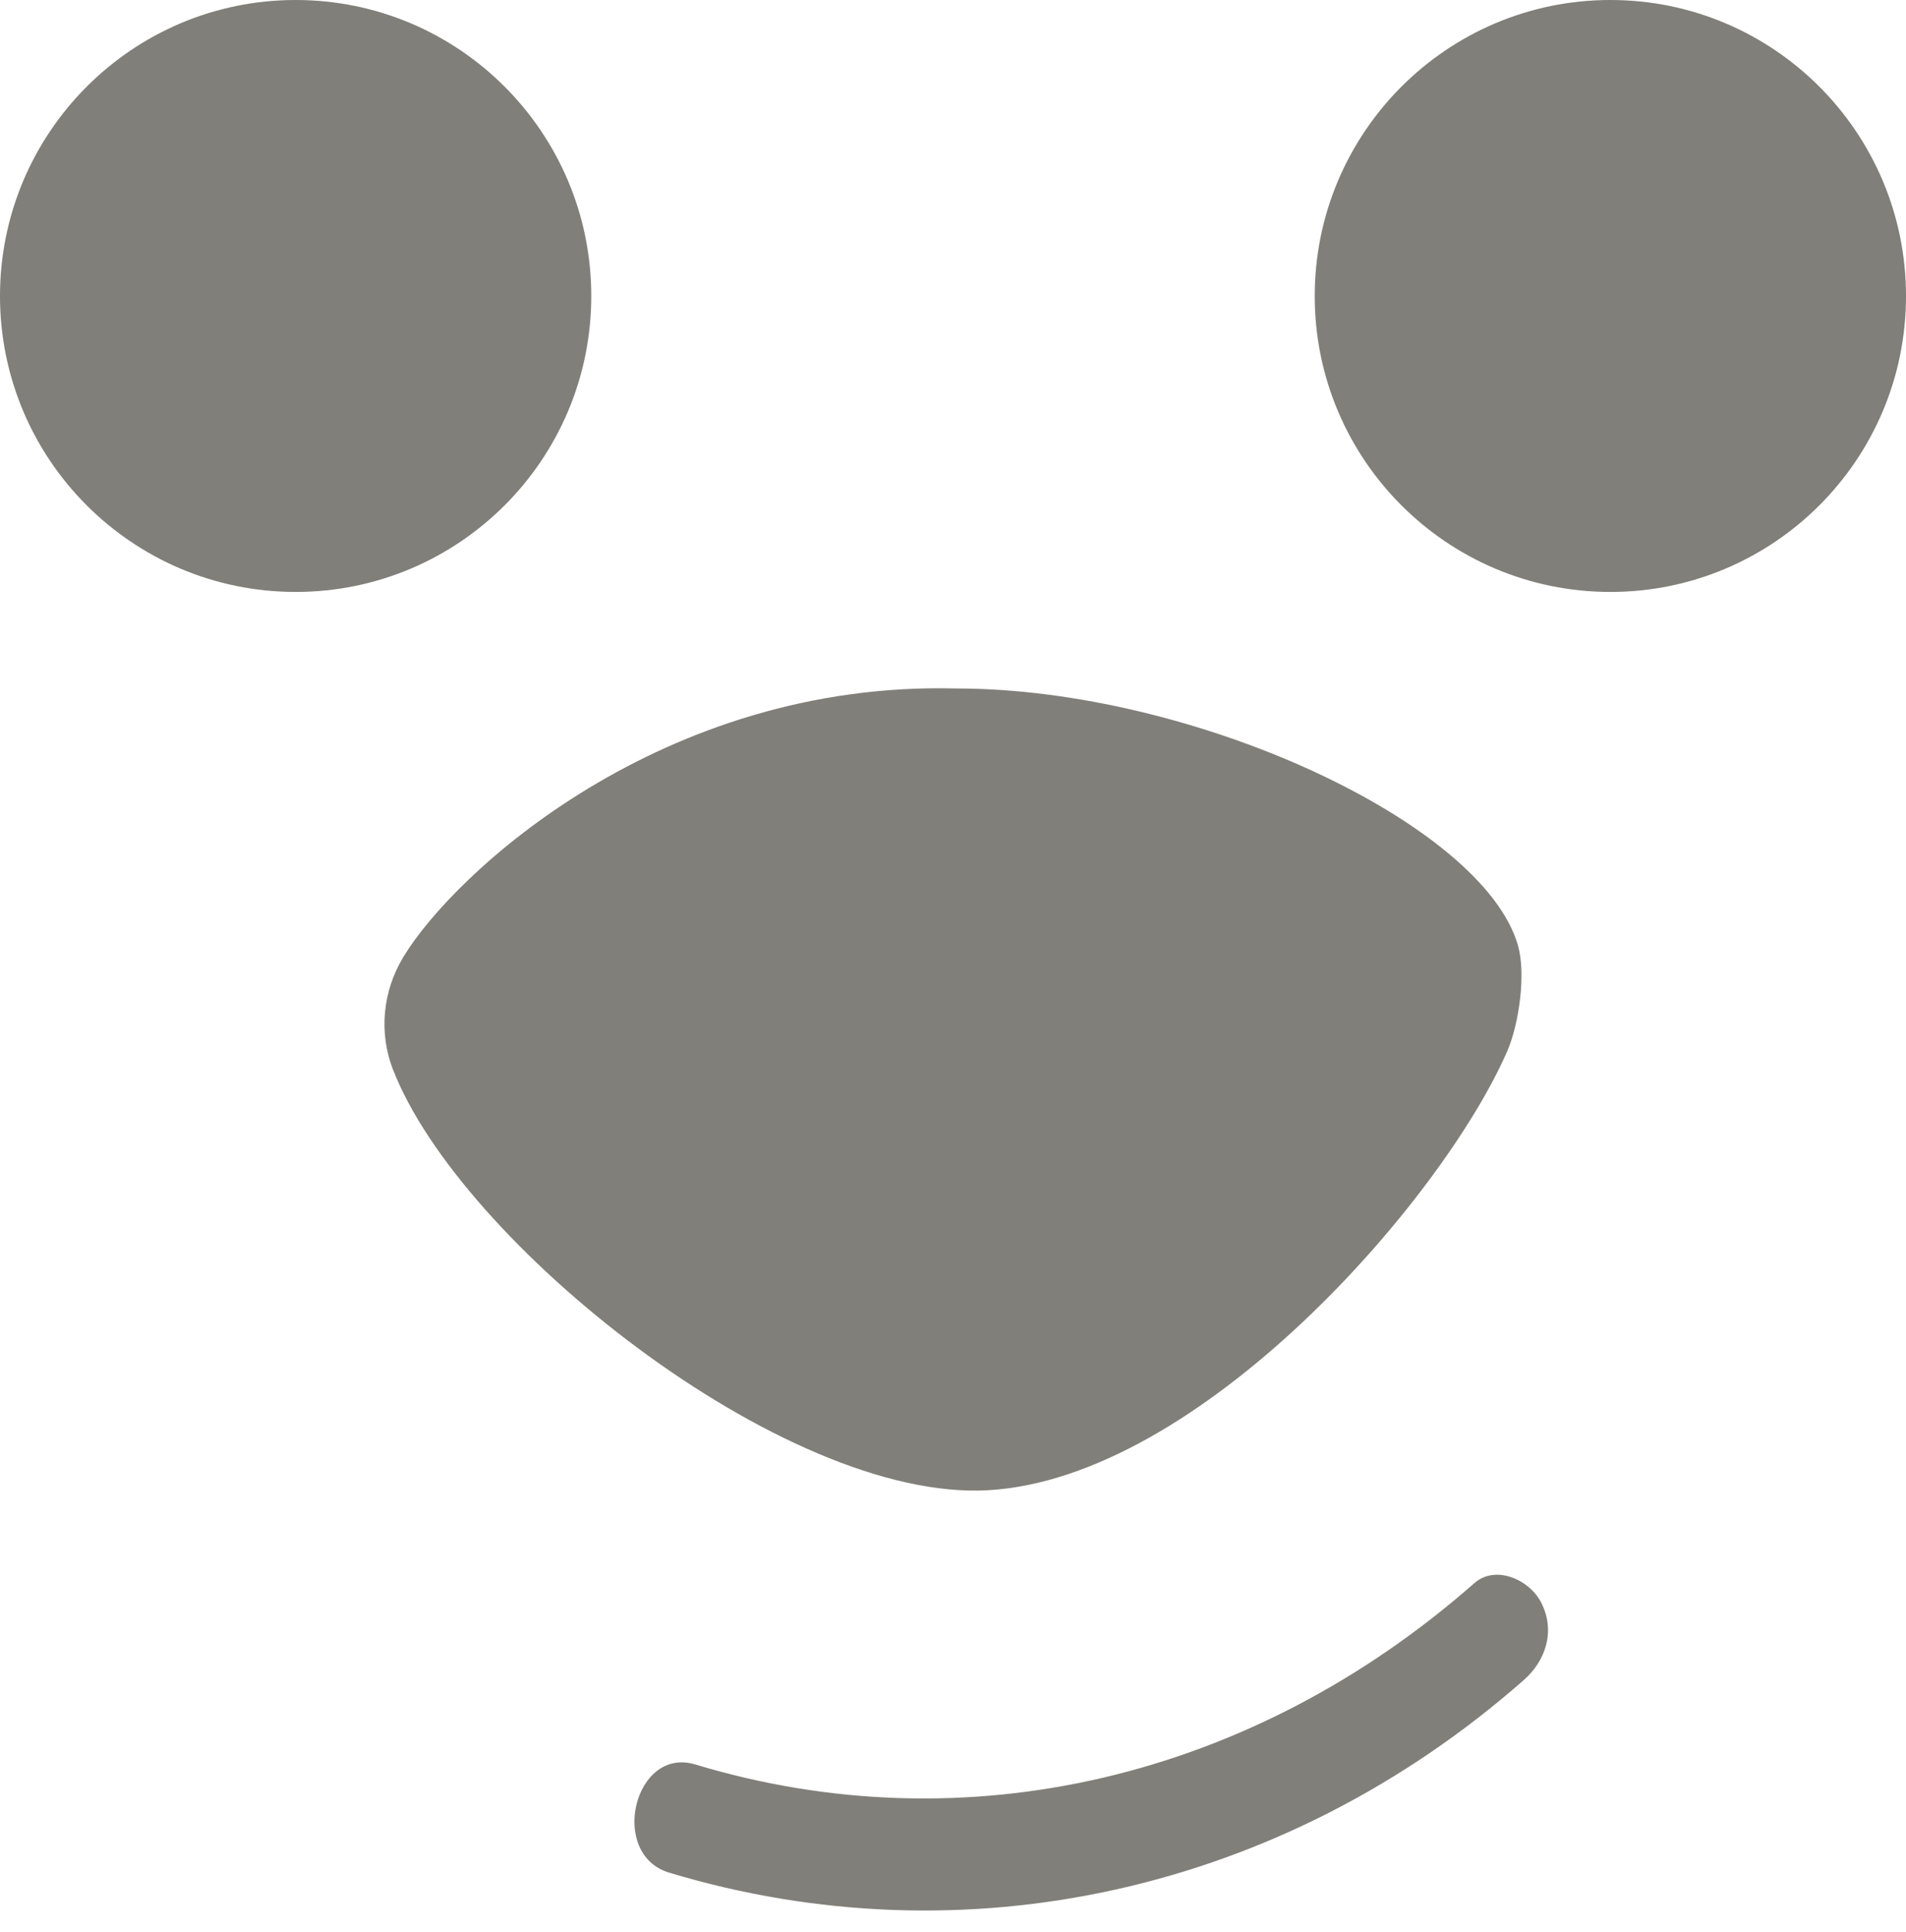
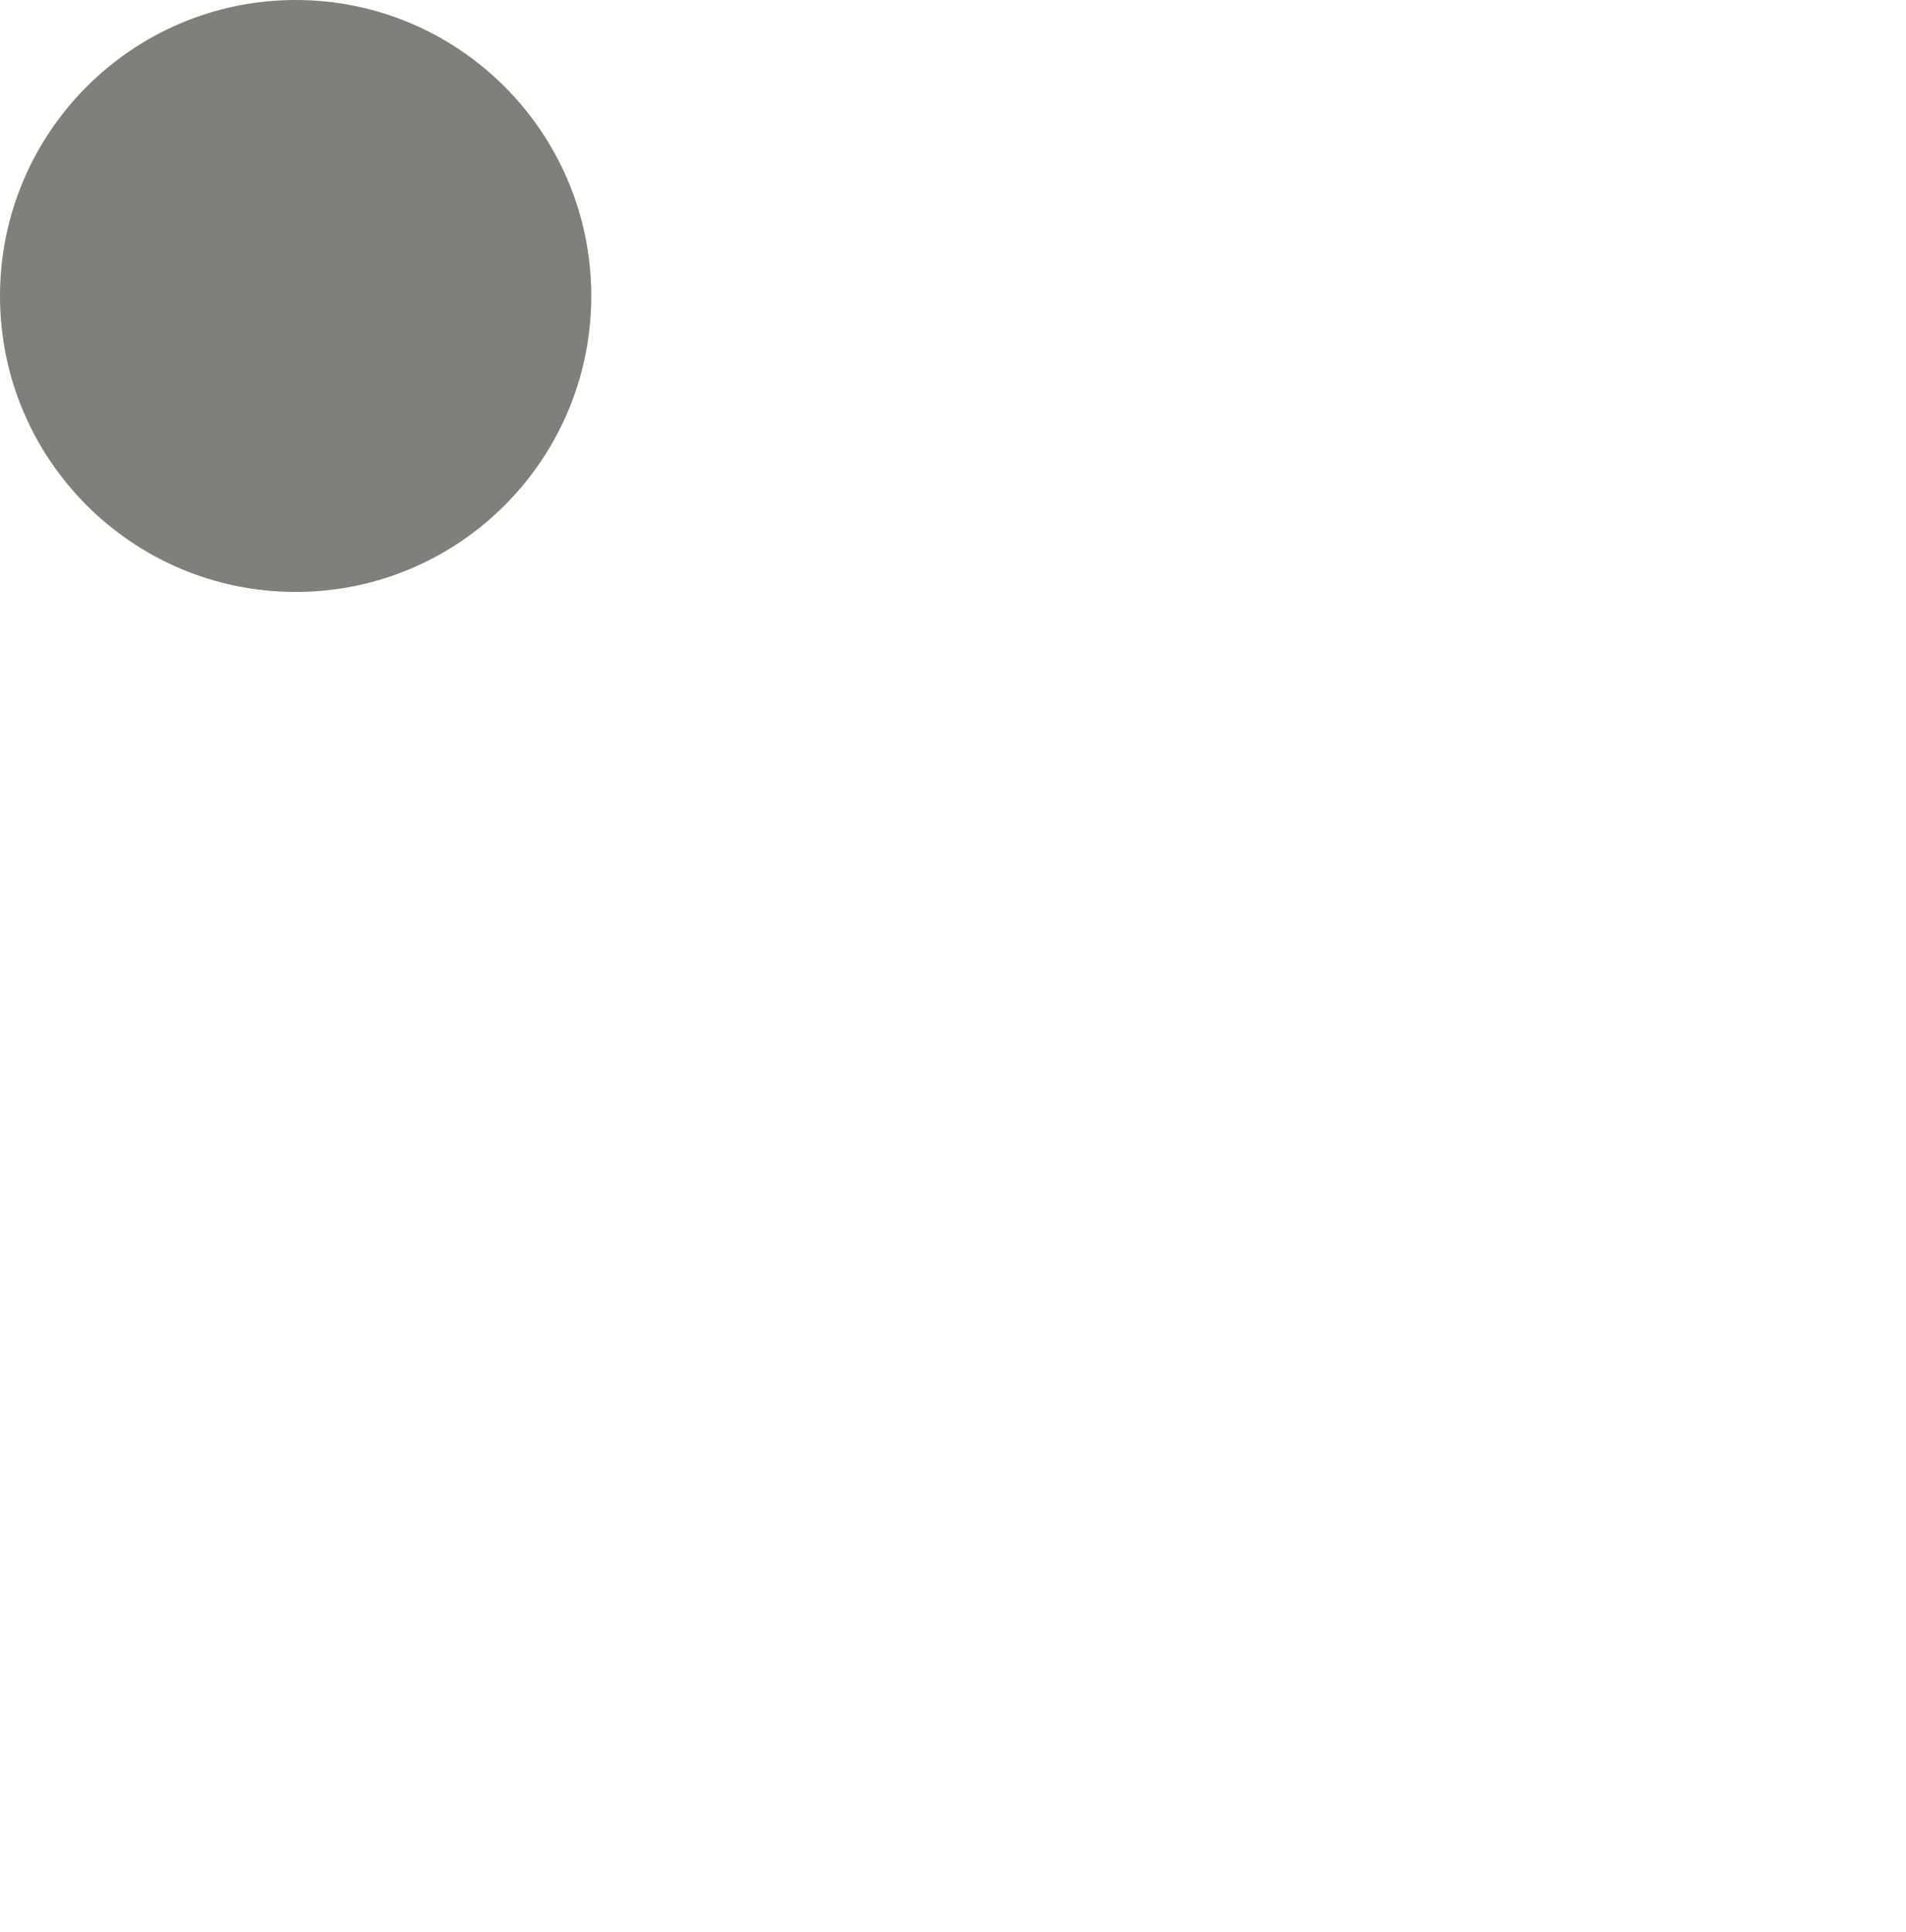
<svg xmlns="http://www.w3.org/2000/svg" width="537" height="544" viewBox="0 0 537 544" fill="none">
-   <path d="M188.561 527.382C271.473 552.38 361.187 533.049 429.353 473.101C435.299 467.864 438.343 459.579 434.3 451.484C430.97 444.771 421.314 440.628 415.415 445.818C352.863 500.813 272.234 519.954 195.887 496.909C178.667 491.719 171.342 522.24 188.561 527.382Z" fill="#807F79" />
-   <path d="M537 83.374C537 129.417 499.706 166.7 453.708 166.7C407.709 166.7 370.415 129.37 370.415 83.374C370.415 37.378 407.709 0 453.708 0C499.706 0 537 37.33 537 83.374Z" fill="#807F79" />
  <path d="M166.585 83.374C166.585 129.417 129.291 166.7 83.292 166.7C37.294 166.7 0 129.37 0 83.374C0 37.378 37.294 0 83.292 0C129.291 0 166.585 37.33 166.585 83.374Z" fill="#807F79" />
-   <path d="M110.692 301.164C106.696 290.736 107.79 279.214 113.641 269.5C128.054 245.693 186.563 191.745 269.38 193.888C336.404 193.888 417.936 231.932 427.688 266.31C429.971 274.357 427.973 288.356 424.643 296.069C406.33 337.97 338.069 416.345 278.323 419.678C220.765 422.915 129.386 349.684 110.692 301.117" fill="#807F79" />
</svg>